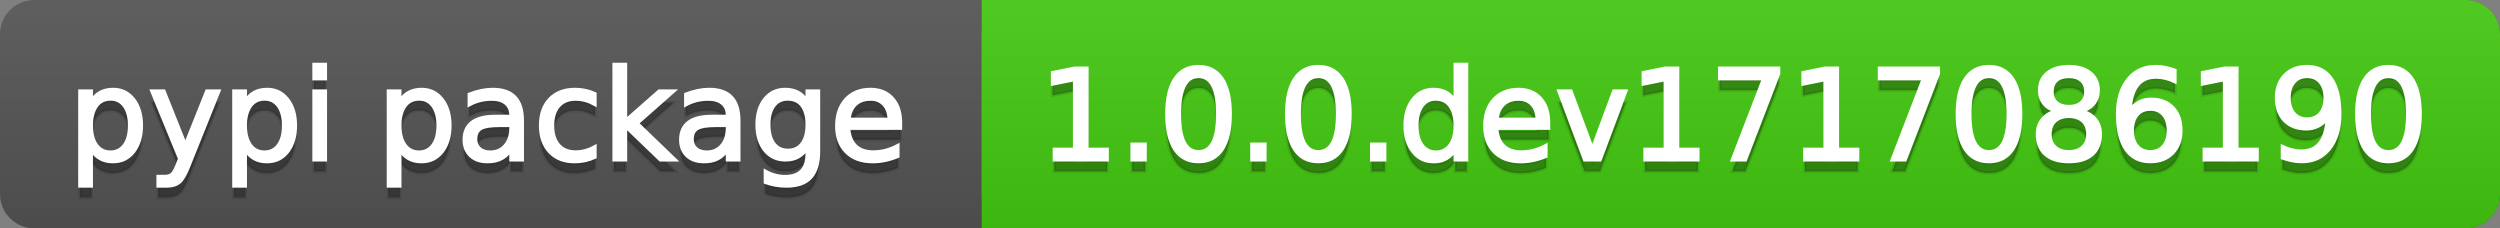
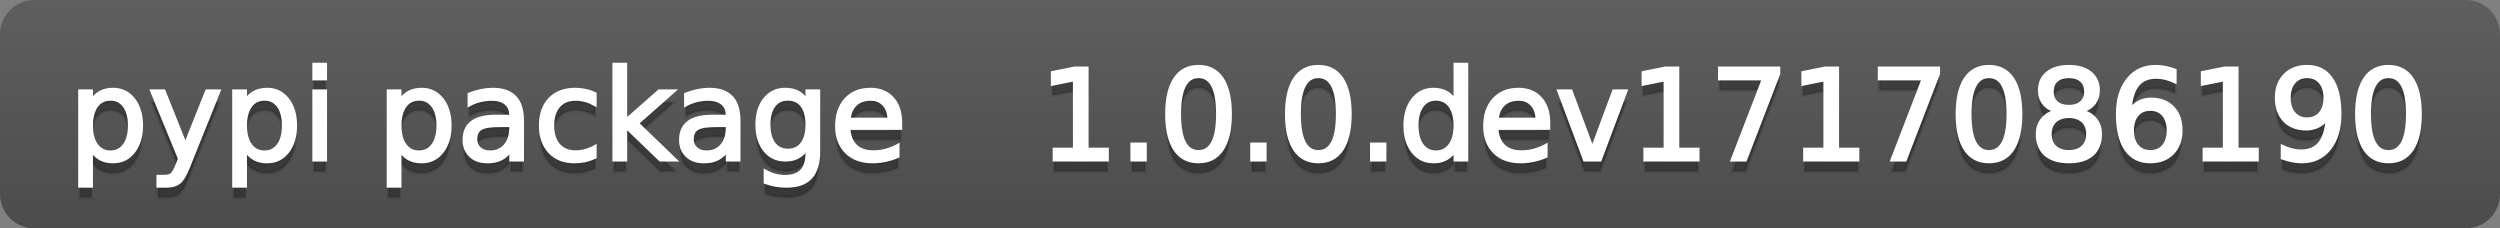
<svg xmlns="http://www.w3.org/2000/svg" width="219" height="20">
  <rect width="100%" height="100%" fill="#808080" stroke="none" />
  <defs>
    <linearGradient id="a" x1="0" y1="0" x2="0" y2="1" gradientUnits="userSpaceOnUse" gradientTransform="matrix(219 0 0 20 -0 0)">
      <stop offset="0" stop-color="#bbbbbb" stop-opacity="0.1" />
      <stop offset="1" stop-color="#000000" stop-opacity="0.1" />
    </linearGradient>
  </defs>
  <path fill="#555555" stroke="none" d="M 3 0 L 216 0 C 217.657 0 219 1.343 219 3 L 219 17 C 219 18.657 217.657 20 216 20 L 3 20 C 1.343 20 0 18.657 0 17 L 0 3 C -0 1.343 1.343 0 3 0 Z" />
-   <path fill="#44cc11" stroke="none" d="M 89 0 L 216 0 C 217.657 0 219 1.343 219 3 L 219 17 C 219 18.657 217.657 20 216 20 L 89 20 C 87.343 20 86 18.657 86 17 L 86 3 C 86 1.343 87.343 0 89 0 Z" />
-   <path fill="#44cc11" stroke="none" d="M 86 0 L 99 0 L 99 20 L 86 20 Z" />
  <path fill="url(#a)" stroke="none" d="M 3 0 L 216 0 C 217.657 0 219 1.343 219 3 L 219 17 C 219 18.657 217.657 20 216 20 L 3 20 C 1.343 20 0 18.657 0 17 L 0 3 C -0 1.343 1.343 0 3 0 Z" />
  <g>
    <g id="tBack">
      <path fill="#010101" fill-opacity="0.3" stroke="#010101" stroke-opacity="0.098" stroke-width="0.3" d="M 7.993 14.098 L 7.993 17.288 L 6.999 17.288 L 6.999 8.984 L 7.993 8.984 L 7.993 9.897 Q 8.304 9.36 8.78 9.1 Q 9.255 8.839 9.916 8.839 Q 11.011 8.839 11.696 9.709 Q 12.381 10.58 12.381 11.998 Q 12.381 13.416 11.696 14.286 Q 11.011 15.156 9.916 15.156 Q 9.255 15.156 8.78 14.895 Q 8.304 14.635 7.993 14.098 Z M 11.355 11.998 Q 11.355 10.907 10.906 10.287 Q 10.458 9.667 9.674 9.667 Q 8.89 9.667 8.441 10.287 Q 7.993 10.907 7.993 11.998 Q 7.993 13.088 8.441 13.708 Q 8.89 14.329 9.674 14.329 Q 10.458 14.329 10.906 13.708 Q 11.355 13.088 11.355 11.998 Z M 16.522 15.559 Q 16.103 16.633 15.706 16.96 Q 15.308 17.288 14.642 17.288 L 13.853 17.288 L 13.853 16.461 L 14.433 16.461 Q 14.841 16.461 15.066 16.268 Q 15.292 16.074 15.566 15.354 L 15.743 14.903 L 13.31 8.984 L 14.357 8.984 L 16.237 13.689 L 18.117 8.984 L 19.165 8.984 L 16.522 15.559 Z M 21.485 14.098 L 21.485 17.288 L 20.491 17.288 L 20.491 8.984 L 21.485 8.984 L 21.485 9.897 Q 21.796 9.36 22.272 9.1 Q 22.747 8.839 23.408 8.839 Q 24.503 8.839 25.188 9.709 Q 25.873 10.58 25.873 11.998 Q 25.873 13.416 25.188 14.286 Q 24.503 15.156 23.408 15.156 Q 22.747 15.156 22.272 14.895 Q 21.796 14.635 21.485 14.098 Z M 24.847 11.998 Q 24.847 10.907 24.399 10.287 Q 23.95 9.667 23.166 9.667 Q 22.382 9.667 21.933 10.287 Q 21.485 10.907 21.485 11.998 Q 21.485 13.088 21.933 13.708 Q 22.382 14.329 23.166 14.329 Q 23.95 14.329 24.399 13.708 Q 24.847 13.088 24.847 11.998 Z M 27.511 8.984 L 28.5 8.984 L 28.5 15 L 27.511 15 L 27.511 8.984 Z M 27.511 6.643 L 28.5 6.643 L 28.5 7.894 L 27.511 7.894 L 27.511 6.643 Z M 35.02 14.098 L 35.02 17.288 L 34.026 17.288 L 34.026 8.984 L 35.02 8.984 L 35.02 9.897 Q 35.332 9.36 35.807 9.1 Q 36.282 8.839 36.943 8.839 Q 38.039 8.839 38.723 9.709 Q 39.408 10.58 39.408 11.998 Q 39.408 13.416 38.723 14.286 Q 38.039 15.156 36.943 15.156 Q 36.282 15.156 35.807 14.895 Q 35.332 14.635 35.02 14.098 Z M 38.382 11.998 Q 38.382 10.907 37.934 10.287 Q 37.485 9.667 36.701 9.667 Q 35.917 9.667 35.469 10.287 Q 35.02 10.907 35.02 11.998 Q 35.02 13.088 35.469 13.708 Q 35.917 14.329 36.701 14.329 Q 37.485 14.329 37.934 13.708 Q 38.382 13.088 38.382 11.998 Z M 43.78 11.976 Q 42.583 11.976 42.121 12.25 Q 41.659 12.524 41.659 13.185 Q 41.659 13.711 42.005 14.02 Q 42.352 14.329 42.948 14.329 Q 43.77 14.329 44.266 13.746 Q 44.763 13.163 44.763 12.196 L 44.763 11.976 L 43.78 11.976 Z M 45.751 11.568 L 45.751 15 L 44.763 15 L 44.763 14.087 Q 44.425 14.635 43.92 14.895 Q 43.415 15.156 42.685 15.156 Q 41.761 15.156 41.216 14.637 Q 40.67 14.119 40.67 13.249 Q 40.67 12.234 41.35 11.718 Q 42.029 11.203 43.377 11.203 L 44.763 11.203 L 44.763 11.106 Q 44.763 10.424 44.315 10.051 Q 43.866 9.677 43.055 9.677 Q 42.54 9.677 42.051 9.801 Q 41.562 9.924 41.111 10.171 L 41.111 9.258 Q 41.653 9.049 42.164 8.944 Q 42.674 8.839 43.157 8.839 Q 44.462 8.839 45.107 9.516 Q 45.751 10.193 45.751 11.568 Z M 52.116 9.215 L 52.116 10.139 Q 51.697 9.908 51.276 9.793 Q 50.854 9.677 50.424 9.677 Q 49.463 9.677 48.931 10.287 Q 48.399 10.896 48.399 11.998 Q 48.399 13.099 48.931 13.708 Q 49.463 14.318 50.424 14.318 Q 50.854 14.318 51.276 14.202 Q 51.697 14.087 52.116 13.856 L 52.116 14.769 Q 51.703 14.962 51.26 15.059 Q 50.816 15.156 50.317 15.156 Q 48.958 15.156 48.158 14.302 Q 47.357 13.448 47.357 11.998 Q 47.357 10.526 48.166 9.683 Q 48.974 8.839 50.381 8.839 Q 50.838 8.839 51.273 8.933 Q 51.708 9.027 52.116 9.215 Z M 53.797 6.643 L 54.791 6.643 L 54.791 11.579 L 57.74 8.984 L 59.002 8.984 L 55.812 11.799 L 59.136 15 L 57.847 15 L 54.791 12.062 L 54.791 15 L 53.797 15 L 53.797 6.643 Z M 62.746 11.976 Q 61.548 11.976 61.086 12.25 Q 60.624 12.524 60.624 13.185 Q 60.624 13.711 60.97 14.02 Q 61.317 14.329 61.913 14.329 Q 62.735 14.329 63.232 13.746 Q 63.729 13.163 63.729 12.196 L 63.729 11.976 L 62.746 11.976 Z M 64.717 11.568 L 64.717 15 L 63.729 15 L 63.729 14.087 Q 63.39 14.635 62.885 14.895 Q 62.38 15.156 61.65 15.156 Q 60.726 15.156 60.181 14.637 Q 59.636 14.119 59.636 13.249 Q 59.636 12.234 60.315 11.718 Q 60.995 11.203 62.343 11.203 L 63.729 11.203 L 63.729 11.106 Q 63.729 10.424 63.28 10.051 Q 62.832 9.677 62.021 9.677 Q 61.505 9.677 61.016 9.801 Q 60.527 9.924 60.076 10.171 L 60.076 9.258 Q 60.619 9.049 61.129 8.944 Q 61.639 8.839 62.123 8.839 Q 63.428 8.839 64.072 9.516 Q 64.717 10.193 64.717 11.568 Z M 70.711 11.922 Q 70.711 10.848 70.268 10.257 Q 69.825 9.667 69.024 9.667 Q 68.229 9.667 67.786 10.257 Q 67.343 10.848 67.343 11.922 Q 67.343 12.991 67.786 13.582 Q 68.229 14.173 69.024 14.173 Q 69.825 14.173 70.268 13.582 Q 70.711 12.991 70.711 11.922 Z M 71.699 14.253 Q 71.699 15.79 71.017 16.539 Q 70.335 17.288 68.928 17.288 Q 68.407 17.288 67.945 17.21 Q 67.483 17.132 67.048 16.971 L 67.048 16.01 Q 67.483 16.246 67.907 16.359 Q 68.332 16.472 68.772 16.472 Q 69.744 16.472 70.228 15.964 Q 70.711 15.457 70.711 14.431 L 70.711 13.942 Q 70.405 14.474 69.927 14.737 Q 69.449 15 68.783 15 Q 67.676 15 67 14.157 Q 66.323 13.313 66.323 11.922 Q 66.323 10.526 67 9.683 Q 67.676 8.839 68.783 8.839 Q 69.449 8.839 69.927 9.103 Q 70.405 9.366 70.711 9.897 L 70.711 8.984 L 71.699 8.984 L 71.699 14.253 Z M 78.88 11.745 L 78.88 12.229 L 74.336 12.229 Q 74.401 13.249 74.951 13.783 Q 75.502 14.318 76.485 14.318 Q 77.054 14.318 77.589 14.178 Q 78.123 14.039 78.649 13.759 L 78.649 14.694 Q 78.118 14.919 77.559 15.038 Q 77 15.156 76.426 15.156 Q 74.986 15.156 74.146 14.318 Q 73.305 13.48 73.305 12.051 Q 73.305 10.574 74.103 9.707 Q 74.9 8.839 76.254 8.839 Q 77.468 8.839 78.174 9.621 Q 78.88 10.402 78.88 11.745 Z M 77.892 11.455 Q 77.881 10.644 77.438 10.161 Q 76.995 9.677 76.265 9.677 Q 75.438 9.677 74.941 10.145 Q 74.444 10.612 74.369 11.46 L 77.892 11.455 Z" />
    </g>
    <g id="tText">
      <path fill="#ffffff" stroke="#ffffff" stroke-width="0.3" d="M 7.993 13.098 L 7.993 16.288 L 6.999 16.288 L 6.999 7.984 L 7.993 7.984 L 7.993 8.897 Q 8.304 8.36 8.78 8.1 Q 9.255 7.839 9.916 7.839 Q 11.011 7.839 11.696 8.709 Q 12.381 9.58 12.381 10.998 Q 12.381 12.416 11.696 13.286 Q 11.011 14.156 9.916 14.156 Q 9.255 14.156 8.78 13.895 Q 8.304 13.635 7.993 13.098 Z M 11.355 10.998 Q 11.355 9.907 10.906 9.287 Q 10.458 8.667 9.674 8.667 Q 8.89 8.667 8.441 9.287 Q 7.993 9.907 7.993 10.998 Q 7.993 12.088 8.441 12.708 Q 8.89 13.329 9.674 13.329 Q 10.458 13.329 10.906 12.708 Q 11.355 12.088 11.355 10.998 Z M 16.522 14.559 Q 16.103 15.633 15.706 15.96 Q 15.308 16.288 14.642 16.288 L 13.853 16.288 L 13.853 15.461 L 14.433 15.461 Q 14.841 15.461 15.066 15.268 Q 15.292 15.074 15.566 14.354 L 15.743 13.903 L 13.31 7.984 L 14.357 7.984 L 16.237 12.689 L 18.117 7.984 L 19.165 7.984 L 16.522 14.559 Z M 21.485 13.098 L 21.485 16.288 L 20.491 16.288 L 20.491 7.984 L 21.485 7.984 L 21.485 8.897 Q 21.796 8.36 22.272 8.1 Q 22.747 7.839 23.408 7.839 Q 24.503 7.839 25.188 8.709 Q 25.873 9.58 25.873 10.998 Q 25.873 12.416 25.188 13.286 Q 24.503 14.156 23.408 14.156 Q 22.747 14.156 22.272 13.895 Q 21.796 13.635 21.485 13.098 Z M 24.847 10.998 Q 24.847 9.907 24.399 9.287 Q 23.95 8.667 23.166 8.667 Q 22.382 8.667 21.933 9.287 Q 21.485 9.907 21.485 10.998 Q 21.485 12.088 21.933 12.708 Q 22.382 13.329 23.166 13.329 Q 23.95 13.329 24.399 12.708 Q 24.847 12.088 24.847 10.998 Z M 27.511 7.984 L 28.5 7.984 L 28.5 14 L 27.511 14 L 27.511 7.984 Z M 27.511 5.643 L 28.5 5.643 L 28.5 6.894 L 27.511 6.894 L 27.511 5.643 Z M 35.02 13.098 L 35.02 16.288 L 34.026 16.288 L 34.026 7.984 L 35.02 7.984 L 35.02 8.897 Q 35.332 8.36 35.807 8.1 Q 36.282 7.839 36.943 7.839 Q 38.039 7.839 38.723 8.709 Q 39.408 9.58 39.408 10.998 Q 39.408 12.416 38.723 13.286 Q 38.039 14.156 36.943 14.156 Q 36.282 14.156 35.807 13.895 Q 35.332 13.635 35.02 13.098 Z M 38.382 10.998 Q 38.382 9.907 37.934 9.287 Q 37.485 8.667 36.701 8.667 Q 35.917 8.667 35.469 9.287 Q 35.02 9.907 35.02 10.998 Q 35.02 12.088 35.469 12.708 Q 35.917 13.329 36.701 13.329 Q 37.485 13.329 37.934 12.708 Q 38.382 12.088 38.382 10.998 Z M 43.78 10.976 Q 42.583 10.976 42.121 11.25 Q 41.659 11.524 41.659 12.185 Q 41.659 12.711 42.005 13.02 Q 42.352 13.329 42.948 13.329 Q 43.77 13.329 44.266 12.746 Q 44.763 12.163 44.763 11.196 L 44.763 10.976 L 43.78 10.976 Z M 45.751 10.568 L 45.751 14 L 44.763 14 L 44.763 13.087 Q 44.425 13.635 43.92 13.895 Q 43.415 14.156 42.685 14.156 Q 41.761 14.156 41.216 13.637 Q 40.67 13.119 40.67 12.249 Q 40.67 11.234 41.35 10.718 Q 42.029 10.203 43.377 10.203 L 44.763 10.203 L 44.763 10.106 Q 44.763 9.424 44.315 9.051 Q 43.866 8.677 43.055 8.677 Q 42.54 8.677 42.051 8.801 Q 41.562 8.924 41.111 9.171 L 41.111 8.258 Q 41.653 8.049 42.164 7.944 Q 42.674 7.839 43.157 7.839 Q 44.462 7.839 45.107 8.516 Q 45.751 9.193 45.751 10.568 Z M 52.116 8.215 L 52.116 9.139 Q 51.697 8.908 51.276 8.793 Q 50.854 8.677 50.424 8.677 Q 49.463 8.677 48.931 9.287 Q 48.399 9.896 48.399 10.998 Q 48.399 12.099 48.931 12.708 Q 49.463 13.318 50.424 13.318 Q 50.854 13.318 51.276 13.202 Q 51.697 13.087 52.116 12.856 L 52.116 13.769 Q 51.703 13.962 51.26 14.059 Q 50.816 14.156 50.317 14.156 Q 48.958 14.156 48.158 13.302 Q 47.357 12.448 47.357 10.998 Q 47.357 9.526 48.166 8.683 Q 48.974 7.839 50.381 7.839 Q 50.838 7.839 51.273 7.933 Q 51.708 8.027 52.116 8.215 Z M 53.797 5.643 L 54.791 5.643 L 54.791 10.579 L 57.74 7.984 L 59.002 7.984 L 55.812 10.799 L 59.136 14 L 57.847 14 L 54.791 11.062 L 54.791 14 L 53.797 14 L 53.797 5.643 Z M 62.746 10.976 Q 61.548 10.976 61.086 11.25 Q 60.624 11.524 60.624 12.185 Q 60.624 12.711 60.97 13.02 Q 61.317 13.329 61.913 13.329 Q 62.735 13.329 63.232 12.746 Q 63.729 12.163 63.729 11.196 L 63.729 10.976 L 62.746 10.976 Z M 64.717 10.568 L 64.717 14 L 63.729 14 L 63.729 13.087 Q 63.39 13.635 62.885 13.895 Q 62.38 14.156 61.65 14.156 Q 60.726 14.156 60.181 13.637 Q 59.636 13.119 59.636 12.249 Q 59.636 11.234 60.315 10.718 Q 60.995 10.203 62.343 10.203 L 63.729 10.203 L 63.729 10.106 Q 63.729 9.424 63.28 9.051 Q 62.832 8.677 62.021 8.677 Q 61.505 8.677 61.016 8.801 Q 60.527 8.924 60.076 9.171 L 60.076 8.258 Q 60.619 8.049 61.129 7.944 Q 61.639 7.839 62.123 7.839 Q 63.428 7.839 64.072 8.516 Q 64.717 9.193 64.717 10.568 Z M 70.711 10.922 Q 70.711 9.848 70.268 9.257 Q 69.825 8.667 69.024 8.667 Q 68.229 8.667 67.786 9.257 Q 67.343 9.848 67.343 10.922 Q 67.343 11.991 67.786 12.582 Q 68.229 13.173 69.024 13.173 Q 69.825 13.173 70.268 12.582 Q 70.711 11.991 70.711 10.922 Z M 71.699 13.253 Q 71.699 14.79 71.017 15.539 Q 70.335 16.288 68.928 16.288 Q 68.407 16.288 67.945 16.21 Q 67.483 16.132 67.048 15.971 L 67.048 15.01 Q 67.483 15.246 67.907 15.359 Q 68.332 15.472 68.772 15.472 Q 69.744 15.472 70.228 14.964 Q 70.711 14.457 70.711 13.431 L 70.711 12.942 Q 70.405 13.474 69.927 13.737 Q 69.449 14 68.783 14 Q 67.676 14 67 13.157 Q 66.323 12.313 66.323 10.922 Q 66.323 9.526 67 8.683 Q 67.676 7.839 68.783 7.839 Q 69.449 7.839 69.927 8.103 Q 70.405 8.366 70.711 8.897 L 70.711 7.984 L 71.699 7.984 L 71.699 13.253 Z M 78.88 10.745 L 78.88 11.229 L 74.336 11.229 Q 74.401 12.249 74.951 12.783 Q 75.502 13.318 76.485 13.318 Q 77.054 13.318 77.589 13.178 Q 78.123 13.039 78.649 12.759 L 78.649 13.694 Q 78.118 13.919 77.559 14.038 Q 77 14.156 76.426 14.156 Q 74.986 14.156 74.146 13.318 Q 73.305 12.48 73.305 11.051 Q 73.305 9.574 74.103 8.707 Q 74.9 7.839 76.254 7.839 Q 77.468 7.839 78.174 8.621 Q 78.88 9.402 78.88 10.745 Z M 77.892 10.455 Q 77.881 9.644 77.438 9.161 Q 76.995 8.677 76.265 8.677 Q 75.438 8.677 74.941 9.145 Q 74.444 9.612 74.369 10.46 L 77.892 10.455 Z" />
    </g>
  </g>
  <g>
    <g id="vBack">
-       <path fill="#010101" fill-opacity="0.3" stroke="#010101" stroke-opacity="0.098" stroke-width="0.3" d="M 92.364 14.087 L 94.137 14.087 L 94.137 7.969 L 92.208 8.356 L 92.208 7.368 L 94.126 6.981 L 95.211 6.981 L 95.211 14.087 L 96.983 14.087 L 96.983 15 L 92.364 15 L 92.364 14.087 Z M 99.175 13.636 L 100.308 13.636 L 100.308 15 L 99.175 15 L 99.175 13.636 Z M 104.992 7.695 Q 104.154 7.695 103.732 8.52 Q 103.311 9.344 103.311 10.999 Q 103.311 12.647 103.732 13.472 Q 104.154 14.296 104.992 14.296 Q 105.835 14.296 106.257 13.472 Q 106.678 12.647 106.678 10.999 Q 106.678 9.344 106.257 8.52 Q 105.835 7.695 104.992 7.695 Z M 104.992 6.836 Q 106.34 6.836 107.052 7.902 Q 107.763 8.968 107.763 10.999 Q 107.763 13.023 107.052 14.09 Q 106.34 15.156 104.992 15.156 Q 103.644 15.156 102.932 14.09 Q 102.22 13.023 102.22 10.999 Q 102.22 8.968 102.932 7.902 Q 103.644 6.836 104.992 6.836 Z M 109.67 13.636 L 110.803 13.636 L 110.803 15 L 109.67 15 L 109.67 13.636 Z M 115.487 7.695 Q 114.649 7.695 114.227 8.52 Q 113.806 9.344 113.806 10.999 Q 113.806 12.647 114.227 13.472 Q 114.649 14.296 115.487 14.296 Q 116.33 14.296 116.752 13.472 Q 117.173 12.647 117.173 10.999 Q 117.173 9.344 116.752 8.52 Q 116.33 7.695 115.487 7.695 Z M 115.487 6.836 Q 116.835 6.836 117.547 7.902 Q 118.258 8.968 118.258 10.999 Q 118.258 13.023 117.547 14.09 Q 116.835 15.156 115.487 15.156 Q 114.139 15.156 113.427 14.09 Q 112.715 13.023 112.715 10.999 Q 112.715 8.968 113.427 7.902 Q 114.139 6.836 115.487 6.836 Z M 120.165 13.636 L 121.298 13.636 L 121.298 15 L 120.165 15 L 120.165 13.636 Z M 127.48 9.897 L 127.48 6.643 L 128.469 6.643 L 128.469 15 L 127.48 15 L 127.48 14.098 Q 127.169 14.635 126.694 14.895 Q 126.218 15.156 125.552 15.156 Q 124.462 15.156 123.777 14.286 Q 123.092 13.416 123.092 11.998 Q 123.092 10.58 123.777 9.709 Q 124.462 8.839 125.552 8.839 Q 126.218 8.839 126.694 9.1 Q 127.169 9.36 127.48 9.897 Z M 124.113 11.998 Q 124.113 13.088 124.561 13.708 Q 125.01 14.329 125.794 14.329 Q 126.578 14.329 127.029 13.708 Q 127.48 13.088 127.48 11.998 Q 127.48 10.907 127.029 10.287 Q 126.578 9.667 125.794 9.667 Q 125.01 9.667 124.561 10.287 Q 124.113 10.907 124.113 11.998 Z M 135.65 11.745 L 135.65 12.229 L 131.106 12.229 Q 131.17 13.249 131.721 13.783 Q 132.271 14.318 133.254 14.318 Q 133.824 14.318 134.358 14.178 Q 134.893 14.039 135.419 13.759 L 135.419 14.694 Q 134.887 14.919 134.329 15.038 Q 133.77 15.156 133.195 15.156 Q 131.756 15.156 130.915 14.318 Q 130.075 13.48 130.075 12.051 Q 130.075 10.574 130.872 9.707 Q 131.67 8.839 133.023 8.839 Q 134.237 8.839 134.944 9.621 Q 135.65 10.402 135.65 11.745 Z M 134.662 11.455 Q 134.651 10.644 134.208 10.161 Q 133.765 9.677 133.034 9.677 Q 132.207 9.677 131.71 10.145 Q 131.213 10.612 131.138 11.46 L 134.662 11.455 Z M 136.563 8.984 L 137.61 8.984 L 139.49 14.033 L 141.37 8.984 L 142.417 8.984 L 140.162 15 L 138.819 15 L 136.563 8.984 Z M 144.109 14.087 L 145.882 14.087 L 145.882 7.969 L 143.954 8.356 L 143.954 7.368 L 145.871 6.981 L 146.956 6.981 L 146.956 14.087 L 148.729 14.087 L 148.729 15 L 144.109 15 L 144.109 14.087 Z M 150.646 6.981 L 155.802 6.981 L 155.802 7.443 L 152.891 15 L 151.758 15 L 154.497 7.894 L 150.646 7.894 L 150.646 6.981 Z M 158.106 14.087 L 159.879 14.087 L 159.879 7.969 L 157.951 8.356 L 157.951 7.368 L 159.868 6.981 L 160.953 6.981 L 160.953 14.087 L 162.726 14.087 L 162.726 15 L 158.106 15 L 158.106 14.087 Z M 164.643 6.981 L 169.799 6.981 L 169.799 7.443 L 166.888 15 L 165.755 15 L 168.494 7.894 L 164.643 7.894 L 164.643 6.981 Z M 174.236 7.695 Q 173.398 7.695 172.976 8.52 Q 172.555 9.344 172.555 10.999 Q 172.555 12.647 172.976 13.472 Q 173.398 14.296 174.236 14.296 Q 175.079 14.296 175.501 13.472 Q 175.922 12.647 175.922 10.999 Q 175.922 9.344 175.501 8.52 Q 175.079 7.695 174.236 7.695 Z M 174.236 6.836 Q 175.584 6.836 176.296 7.902 Q 177.007 8.968 177.007 10.999 Q 177.007 13.023 176.296 14.09 Q 175.584 15.156 174.236 15.156 Q 172.888 15.156 172.176 14.09 Q 171.464 13.023 171.464 10.999 Q 171.464 8.968 172.176 7.902 Q 172.888 6.836 174.236 6.836 Z M 181.234 11.192 Q 180.461 11.192 180.018 11.605 Q 179.575 12.019 179.575 12.744 Q 179.575 13.469 180.018 13.883 Q 180.461 14.296 181.234 14.296 Q 182.008 14.296 182.454 13.88 Q 182.899 13.464 182.899 12.744 Q 182.899 12.019 182.456 11.605 Q 182.013 11.192 181.234 11.192 Z M 180.149 10.73 Q 179.451 10.558 179.062 10.08 Q 178.672 9.602 178.672 8.915 Q 178.672 7.953 179.357 7.395 Q 180.042 6.836 181.234 6.836 Q 182.432 6.836 183.114 7.395 Q 183.796 7.953 183.796 8.915 Q 183.796 9.602 183.407 10.08 Q 183.018 10.558 182.325 10.73 Q 183.109 10.913 183.547 11.444 Q 183.984 11.976 183.984 12.744 Q 183.984 13.91 183.273 14.533 Q 182.561 15.156 181.234 15.156 Q 179.908 15.156 179.196 14.533 Q 178.484 13.91 178.484 12.744 Q 178.484 11.976 178.925 11.444 Q 179.365 10.913 180.149 10.73 Z M 179.752 9.017 Q 179.752 9.64 180.141 9.989 Q 180.531 10.338 181.234 10.338 Q 181.933 10.338 182.327 9.989 Q 182.722 9.64 182.722 9.017 Q 182.722 8.394 182.327 8.044 Q 181.933 7.695 181.234 7.695 Q 180.531 7.695 180.141 8.044 Q 179.752 8.394 179.752 9.017 Z M 188.367 10.558 Q 187.637 10.558 187.21 11.058 Q 186.783 11.557 186.783 12.427 Q 186.783 13.292 187.21 13.794 Q 187.637 14.296 188.367 14.296 Q 189.098 14.296 189.525 13.794 Q 189.952 13.292 189.952 12.427 Q 189.952 11.557 189.525 11.058 Q 189.098 10.558 188.367 10.558 Z M 190.521 7.158 L 190.521 8.146 Q 190.113 7.953 189.697 7.851 Q 189.28 7.749 188.872 7.749 Q 187.798 7.749 187.231 8.474 Q 186.665 9.199 186.584 10.666 Q 186.901 10.198 187.379 9.948 Q 187.857 9.699 188.432 9.699 Q 189.64 9.699 190.341 10.432 Q 191.042 11.165 191.042 12.427 Q 191.042 13.663 190.312 14.409 Q 189.581 15.156 188.367 15.156 Q 186.976 15.156 186.24 14.09 Q 185.504 13.023 185.504 10.999 Q 185.504 9.097 186.407 7.967 Q 187.309 6.836 188.829 6.836 Q 189.237 6.836 189.654 6.917 Q 190.07 6.997 190.521 7.158 Z M 193.099 14.087 L 194.872 14.087 L 194.872 7.969 L 192.943 8.356 L 192.943 7.368 L 194.861 6.981 L 195.946 6.981 L 195.946 14.087 L 197.718 14.087 L 197.718 15 L 193.099 15 L 193.099 14.087 Z M 199.942 14.833 L 199.942 13.845 Q 200.35 14.039 200.769 14.141 Q 201.188 14.243 201.591 14.243 Q 202.665 14.243 203.232 13.52 Q 203.798 12.798 203.879 11.326 Q 203.567 11.788 203.089 12.035 Q 202.611 12.282 202.031 12.282 Q 200.828 12.282 200.127 11.554 Q 199.426 10.827 199.426 9.564 Q 199.426 8.329 200.157 7.583 Q 200.887 6.836 202.101 6.836 Q 203.492 6.836 204.225 7.902 Q 204.958 8.968 204.958 10.999 Q 204.958 12.895 204.059 14.025 Q 203.159 15.156 201.639 15.156 Q 201.231 15.156 200.812 15.075 Q 200.393 14.995 199.942 14.833 Z M 202.101 11.434 Q 202.832 11.434 203.259 10.934 Q 203.686 10.435 203.686 9.564 Q 203.686 8.7 203.259 8.198 Q 202.832 7.695 202.101 7.695 Q 201.371 7.695 200.944 8.198 Q 200.517 8.7 200.517 9.564 Q 200.517 10.435 200.944 10.934 Q 201.371 11.434 202.101 11.434 Z M 209.229 7.695 Q 208.391 7.695 207.969 8.52 Q 207.547 9.344 207.547 10.999 Q 207.547 12.647 207.969 13.472 Q 208.391 14.296 209.229 14.296 Q 210.072 14.296 210.493 13.472 Q 210.915 12.647 210.915 10.999 Q 210.915 9.344 210.493 8.52 Q 210.072 7.695 209.229 7.695 Z M 209.229 6.836 Q 210.577 6.836 211.288 7.902 Q 212 8.968 212 10.999 Q 212 13.023 211.288 14.09 Q 210.577 15.156 209.229 15.156 Q 207.88 15.156 207.169 14.09 Q 206.457 13.023 206.457 10.999 Q 206.457 8.968 207.169 7.902 Q 207.88 6.836 209.229 6.836 Z" />
+       <path fill="#010101" fill-opacity="0.3" stroke="#010101" stroke-opacity="0.098" stroke-width="0.3" d="M 92.364 14.087 L 94.137 14.087 L 94.137 7.969 L 92.208 8.356 L 92.208 7.368 L 94.126 6.981 L 95.211 6.981 L 95.211 14.087 L 96.983 14.087 L 96.983 15 L 92.364 15 L 92.364 14.087 Z M 99.175 13.636 L 100.308 13.636 L 100.308 15 L 99.175 15 L 99.175 13.636 Z M 104.992 7.695 Q 104.154 7.695 103.732 8.52 Q 103.311 9.344 103.311 10.999 Q 103.311 12.647 103.732 13.472 Q 104.154 14.296 104.992 14.296 Q 105.835 14.296 106.257 13.472 Q 106.678 12.647 106.678 10.999 Q 106.678 9.344 106.257 8.52 Q 105.835 7.695 104.992 7.695 Z M 104.992 6.836 Q 106.34 6.836 107.052 7.902 Q 107.763 8.968 107.763 10.999 Q 107.763 13.023 107.052 14.09 Q 106.34 15.156 104.992 15.156 Q 103.644 15.156 102.932 14.09 Q 102.22 13.023 102.22 10.999 Q 102.22 8.968 102.932 7.902 Q 103.644 6.836 104.992 6.836 Z M 109.67 13.636 L 110.803 13.636 L 110.803 15 L 109.67 15 L 109.67 13.636 Z M 115.487 7.695 Q 114.649 7.695 114.227 8.52 Q 113.806 9.344 113.806 10.999 Q 113.806 12.647 114.227 13.472 Q 114.649 14.296 115.487 14.296 Q 116.33 14.296 116.752 13.472 Q 117.173 12.647 117.173 10.999 Q 117.173 9.344 116.752 8.52 Q 116.33 7.695 115.487 7.695 Z M 115.487 6.836 Q 116.835 6.836 117.547 7.902 Q 118.258 8.968 118.258 10.999 Q 118.258 13.023 117.547 14.09 Q 116.835 15.156 115.487 15.156 Q 114.139 15.156 113.427 14.09 Q 112.715 13.023 112.715 10.999 Q 112.715 8.968 113.427 7.902 Q 114.139 6.836 115.487 6.836 Z M 120.165 13.636 L 121.298 13.636 L 121.298 15 L 120.165 15 L 120.165 13.636 Z M 127.48 9.897 L 127.48 6.643 L 128.469 6.643 L 128.469 15 L 127.48 15 L 127.48 14.098 Q 127.169 14.635 126.694 14.895 Q 126.218 15.156 125.552 15.156 Q 124.462 15.156 123.777 14.286 Q 123.092 13.416 123.092 11.998 Q 123.092 10.58 123.777 9.709 Q 124.462 8.839 125.552 8.839 Q 126.218 8.839 126.694 9.1 Q 127.169 9.36 127.48 9.897 Z M 124.113 11.998 Q 124.113 13.088 124.561 13.708 Q 125.01 14.329 125.794 14.329 Q 126.578 14.329 127.029 13.708 Q 127.48 13.088 127.48 11.998 Q 127.48 10.907 127.029 10.287 Q 126.578 9.667 125.794 9.667 Q 125.01 9.667 124.561 10.287 Q 124.113 10.907 124.113 11.998 Z M 135.65 11.745 L 135.65 12.229 L 131.106 12.229 Q 131.17 13.249 131.721 13.783 Q 132.271 14.318 133.254 14.318 Q 133.824 14.318 134.358 14.178 Q 134.893 14.039 135.419 13.759 L 135.419 14.694 Q 134.887 14.919 134.329 15.038 Q 133.77 15.156 133.195 15.156 Q 131.756 15.156 130.915 14.318 Q 130.075 13.48 130.075 12.051 Q 130.075 10.574 130.872 9.707 Q 131.67 8.839 133.023 8.839 Q 134.237 8.839 134.944 9.621 Q 135.65 10.402 135.65 11.745 Z M 134.662 11.455 Q 134.651 10.644 134.208 10.161 Q 133.765 9.677 133.034 9.677 Q 132.207 9.677 131.71 10.145 Q 131.213 10.612 131.138 11.46 Z M 136.563 8.984 L 137.61 8.984 L 139.49 14.033 L 141.37 8.984 L 142.417 8.984 L 140.162 15 L 138.819 15 L 136.563 8.984 Z M 144.109 14.087 L 145.882 14.087 L 145.882 7.969 L 143.954 8.356 L 143.954 7.368 L 145.871 6.981 L 146.956 6.981 L 146.956 14.087 L 148.729 14.087 L 148.729 15 L 144.109 15 L 144.109 14.087 Z M 150.646 6.981 L 155.802 6.981 L 155.802 7.443 L 152.891 15 L 151.758 15 L 154.497 7.894 L 150.646 7.894 L 150.646 6.981 Z M 158.106 14.087 L 159.879 14.087 L 159.879 7.969 L 157.951 8.356 L 157.951 7.368 L 159.868 6.981 L 160.953 6.981 L 160.953 14.087 L 162.726 14.087 L 162.726 15 L 158.106 15 L 158.106 14.087 Z M 164.643 6.981 L 169.799 6.981 L 169.799 7.443 L 166.888 15 L 165.755 15 L 168.494 7.894 L 164.643 7.894 L 164.643 6.981 Z M 174.236 7.695 Q 173.398 7.695 172.976 8.52 Q 172.555 9.344 172.555 10.999 Q 172.555 12.647 172.976 13.472 Q 173.398 14.296 174.236 14.296 Q 175.079 14.296 175.501 13.472 Q 175.922 12.647 175.922 10.999 Q 175.922 9.344 175.501 8.52 Q 175.079 7.695 174.236 7.695 Z M 174.236 6.836 Q 175.584 6.836 176.296 7.902 Q 177.007 8.968 177.007 10.999 Q 177.007 13.023 176.296 14.09 Q 175.584 15.156 174.236 15.156 Q 172.888 15.156 172.176 14.09 Q 171.464 13.023 171.464 10.999 Q 171.464 8.968 172.176 7.902 Q 172.888 6.836 174.236 6.836 Z M 181.234 11.192 Q 180.461 11.192 180.018 11.605 Q 179.575 12.019 179.575 12.744 Q 179.575 13.469 180.018 13.883 Q 180.461 14.296 181.234 14.296 Q 182.008 14.296 182.454 13.88 Q 182.899 13.464 182.899 12.744 Q 182.899 12.019 182.456 11.605 Q 182.013 11.192 181.234 11.192 Z M 180.149 10.73 Q 179.451 10.558 179.062 10.08 Q 178.672 9.602 178.672 8.915 Q 178.672 7.953 179.357 7.395 Q 180.042 6.836 181.234 6.836 Q 182.432 6.836 183.114 7.395 Q 183.796 7.953 183.796 8.915 Q 183.796 9.602 183.407 10.08 Q 183.018 10.558 182.325 10.73 Q 183.109 10.913 183.547 11.444 Q 183.984 11.976 183.984 12.744 Q 183.984 13.91 183.273 14.533 Q 182.561 15.156 181.234 15.156 Q 179.908 15.156 179.196 14.533 Q 178.484 13.91 178.484 12.744 Q 178.484 11.976 178.925 11.444 Q 179.365 10.913 180.149 10.73 Z M 179.752 9.017 Q 179.752 9.64 180.141 9.989 Q 180.531 10.338 181.234 10.338 Q 181.933 10.338 182.327 9.989 Q 182.722 9.64 182.722 9.017 Q 182.722 8.394 182.327 8.044 Q 181.933 7.695 181.234 7.695 Q 180.531 7.695 180.141 8.044 Q 179.752 8.394 179.752 9.017 Z M 188.367 10.558 Q 187.637 10.558 187.21 11.058 Q 186.783 11.557 186.783 12.427 Q 186.783 13.292 187.21 13.794 Q 187.637 14.296 188.367 14.296 Q 189.098 14.296 189.525 13.794 Q 189.952 13.292 189.952 12.427 Q 189.952 11.557 189.525 11.058 Q 189.098 10.558 188.367 10.558 Z M 190.521 7.158 L 190.521 8.146 Q 190.113 7.953 189.697 7.851 Q 189.28 7.749 188.872 7.749 Q 187.798 7.749 187.231 8.474 Q 186.665 9.199 186.584 10.666 Q 186.901 10.198 187.379 9.948 Q 187.857 9.699 188.432 9.699 Q 189.64 9.699 190.341 10.432 Q 191.042 11.165 191.042 12.427 Q 191.042 13.663 190.312 14.409 Q 189.581 15.156 188.367 15.156 Q 186.976 15.156 186.24 14.09 Q 185.504 13.023 185.504 10.999 Q 185.504 9.097 186.407 7.967 Q 187.309 6.836 188.829 6.836 Q 189.237 6.836 189.654 6.917 Q 190.07 6.997 190.521 7.158 Z M 193.099 14.087 L 194.872 14.087 L 194.872 7.969 L 192.943 8.356 L 192.943 7.368 L 194.861 6.981 L 195.946 6.981 L 195.946 14.087 L 197.718 14.087 L 197.718 15 L 193.099 15 L 193.099 14.087 Z M 199.942 14.833 L 199.942 13.845 Q 200.35 14.039 200.769 14.141 Q 201.188 14.243 201.591 14.243 Q 202.665 14.243 203.232 13.52 Q 203.798 12.798 203.879 11.326 Q 203.567 11.788 203.089 12.035 Q 202.611 12.282 202.031 12.282 Q 200.828 12.282 200.127 11.554 Q 199.426 10.827 199.426 9.564 Q 199.426 8.329 200.157 7.583 Q 200.887 6.836 202.101 6.836 Q 203.492 6.836 204.225 7.902 Q 204.958 8.968 204.958 10.999 Q 204.958 12.895 204.059 14.025 Q 203.159 15.156 201.639 15.156 Q 201.231 15.156 200.812 15.075 Q 200.393 14.995 199.942 14.833 Z M 202.101 11.434 Q 202.832 11.434 203.259 10.934 Q 203.686 10.435 203.686 9.564 Q 203.686 8.7 203.259 8.198 Q 202.832 7.695 202.101 7.695 Q 201.371 7.695 200.944 8.198 Q 200.517 8.7 200.517 9.564 Q 200.517 10.435 200.944 10.934 Q 201.371 11.434 202.101 11.434 Z M 209.229 7.695 Q 208.391 7.695 207.969 8.52 Q 207.547 9.344 207.547 10.999 Q 207.547 12.647 207.969 13.472 Q 208.391 14.296 209.229 14.296 Q 210.072 14.296 210.493 13.472 Q 210.915 12.647 210.915 10.999 Q 210.915 9.344 210.493 8.52 Q 210.072 7.695 209.229 7.695 Z M 209.229 6.836 Q 210.577 6.836 211.288 7.902 Q 212 8.968 212 10.999 Q 212 13.023 211.288 14.09 Q 210.577 15.156 209.229 15.156 Q 207.88 15.156 207.169 14.09 Q 206.457 13.023 206.457 10.999 Q 206.457 8.968 207.169 7.902 Q 207.88 6.836 209.229 6.836 Z" />
    </g>
    <g id="vText">
      <path fill="#ffffff" stroke="#ffffff" stroke-width="0.3" d="M 92.364 13.087 L 94.137 13.087 L 94.137 6.969 L 92.208 7.356 L 92.208 6.368 L 94.126 5.981 L 95.211 5.981 L 95.211 13.087 L 96.983 13.087 L 96.983 14 L 92.364 14 L 92.364 13.087 Z M 99.175 12.636 L 100.308 12.636 L 100.308 14 L 99.175 14 L 99.175 12.636 Z M 104.992 6.695 Q 104.154 6.695 103.732 7.52 Q 103.311 8.344 103.311 9.999 Q 103.311 11.647 103.732 12.472 Q 104.154 13.296 104.992 13.296 Q 105.835 13.296 106.257 12.472 Q 106.678 11.647 106.678 9.999 Q 106.678 8.344 106.257 7.52 Q 105.835 6.695 104.992 6.695 Z M 104.992 5.836 Q 106.34 5.836 107.052 6.902 Q 107.763 7.968 107.763 9.999 Q 107.763 12.023 107.052 13.09 Q 106.34 14.156 104.992 14.156 Q 103.644 14.156 102.932 13.09 Q 102.22 12.023 102.22 9.999 Q 102.22 7.968 102.932 6.902 Q 103.644 5.836 104.992 5.836 Z M 109.67 12.636 L 110.803 12.636 L 110.803 14 L 109.67 14 L 109.67 12.636 Z M 115.487 6.695 Q 114.649 6.695 114.227 7.52 Q 113.806 8.344 113.806 9.999 Q 113.806 11.647 114.227 12.472 Q 114.649 13.296 115.487 13.296 Q 116.33 13.296 116.752 12.472 Q 117.173 11.647 117.173 9.999 Q 117.173 8.344 116.752 7.52 Q 116.33 6.695 115.487 6.695 Z M 115.487 5.836 Q 116.835 5.836 117.547 6.902 Q 118.258 7.968 118.258 9.999 Q 118.258 12.023 117.547 13.09 Q 116.835 14.156 115.487 14.156 Q 114.139 14.156 113.427 13.09 Q 112.715 12.023 112.715 9.999 Q 112.715 7.968 113.427 6.902 Q 114.139 5.836 115.487 5.836 Z M 120.165 12.636 L 121.298 12.636 L 121.298 14 L 120.165 14 L 120.165 12.636 Z M 127.48 8.897 L 127.48 5.643 L 128.469 5.643 L 128.469 14 L 127.48 14 L 127.48 13.098 Q 127.169 13.635 126.694 13.895 Q 126.218 14.156 125.552 14.156 Q 124.462 14.156 123.777 13.286 Q 123.092 12.416 123.092 10.998 Q 123.092 9.58 123.777 8.709 Q 124.462 7.839 125.552 7.839 Q 126.218 7.839 126.694 8.1 Q 127.169 8.36 127.48 8.897 Z M 124.113 10.998 Q 124.113 12.088 124.561 12.708 Q 125.01 13.329 125.794 13.329 Q 126.578 13.329 127.029 12.708 Q 127.48 12.088 127.48 10.998 Q 127.48 9.907 127.029 9.287 Q 126.578 8.667 125.794 8.667 Q 125.01 8.667 124.561 9.287 Q 124.113 9.907 124.113 10.998 Z M 135.65 10.745 L 135.65 11.229 L 131.106 11.229 Q 131.17 12.249 131.721 12.783 Q 132.271 13.318 133.254 13.318 Q 133.824 13.318 134.358 13.178 Q 134.893 13.039 135.419 12.759 L 135.419 13.694 Q 134.887 13.919 134.329 14.038 Q 133.77 14.156 133.195 14.156 Q 131.756 14.156 130.915 13.318 Q 130.075 12.48 130.075 11.051 Q 130.075 9.574 130.872 8.707 Q 131.67 7.839 133.023 7.839 Q 134.237 7.839 134.944 8.621 Q 135.65 9.402 135.65 10.745 Z M 134.662 10.455 Q 134.651 9.644 134.208 9.161 Q 133.765 8.677 133.034 8.677 Q 132.207 8.677 131.71 9.145 Q 131.213 9.612 131.138 10.46 L 134.662 10.455 Z M 136.563 7.984 L 137.61 7.984 L 139.49 13.033 L 141.37 7.984 L 142.417 7.984 L 140.162 14 L 138.819 14 L 136.563 7.984 Z M 144.109 13.087 L 145.882 13.087 L 145.882 6.969 L 143.954 7.356 L 143.954 6.368 L 145.871 5.981 L 146.956 5.981 L 146.956 13.087 L 148.729 13.087 L 148.729 14 L 144.109 14 L 144.109 13.087 Z M 150.646 5.981 L 155.802 5.981 L 155.802 6.443 L 152.891 14 L 151.758 14 L 154.497 6.894 L 150.646 6.894 L 150.646 5.981 Z M 158.106 13.087 L 159.879 13.087 L 159.879 6.969 L 157.951 7.356 L 157.951 6.368 L 159.868 5.981 L 160.953 5.981 L 160.953 13.087 L 162.726 13.087 L 162.726 14 L 158.106 14 L 158.106 13.087 Z M 164.643 5.981 L 169.799 5.981 L 169.799 6.443 L 166.888 14 L 165.755 14 L 168.494 6.894 L 164.643 6.894 L 164.643 5.981 Z M 174.236 6.695 Q 173.398 6.695 172.976 7.52 Q 172.555 8.344 172.555 9.999 Q 172.555 11.647 172.976 12.472 Q 173.398 13.296 174.236 13.296 Q 175.079 13.296 175.501 12.472 Q 175.922 11.647 175.922 9.999 Q 175.922 8.344 175.501 7.52 Q 175.079 6.695 174.236 6.695 Z M 174.236 5.836 Q 175.584 5.836 176.296 6.902 Q 177.007 7.968 177.007 9.999 Q 177.007 12.023 176.296 13.09 Q 175.584 14.156 174.236 14.156 Q 172.888 14.156 172.176 13.09 Q 171.464 12.023 171.464 9.999 Q 171.464 7.968 172.176 6.902 Q 172.888 5.836 174.236 5.836 Z M 181.234 10.192 Q 180.461 10.192 180.018 10.605 Q 179.575 11.019 179.575 11.744 Q 179.575 12.469 180.018 12.883 Q 180.461 13.296 181.234 13.296 Q 182.008 13.296 182.454 12.88 Q 182.899 12.464 182.899 11.744 Q 182.899 11.019 182.456 10.605 Q 182.013 10.192 181.234 10.192 Z M 180.149 9.73 Q 179.451 9.558 179.062 9.08 Q 178.672 8.602 178.672 7.915 Q 178.672 6.953 179.357 6.395 Q 180.042 5.836 181.234 5.836 Q 182.432 5.836 183.114 6.395 Q 183.796 6.953 183.796 7.915 Q 183.796 8.602 183.407 9.08 Q 183.018 9.558 182.325 9.73 Q 183.109 9.913 183.547 10.444 Q 183.984 10.976 183.984 11.744 Q 183.984 12.91 183.273 13.533 Q 182.561 14.156 181.234 14.156 Q 179.908 14.156 179.196 13.533 Q 178.484 12.91 178.484 11.744 Q 178.484 10.976 178.925 10.444 Q 179.365 9.913 180.149 9.73 Z M 179.752 8.017 Q 179.752 8.64 180.141 8.989 Q 180.531 9.338 181.234 9.338 Q 181.933 9.338 182.327 8.989 Q 182.722 8.64 182.722 8.017 Q 182.722 7.394 182.327 7.044 Q 181.933 6.695 181.234 6.695 Q 180.531 6.695 180.141 7.044 Q 179.752 7.394 179.752 8.017 Z M 188.367 9.558 Q 187.637 9.558 187.21 10.058 Q 186.783 10.557 186.783 11.427 Q 186.783 12.292 187.21 12.794 Q 187.637 13.296 188.367 13.296 Q 189.098 13.296 189.525 12.794 Q 189.952 12.292 189.952 11.427 Q 189.952 10.557 189.525 10.058 Q 189.098 9.558 188.367 9.558 Z M 190.521 6.158 L 190.521 7.146 Q 190.113 6.953 189.697 6.851 Q 189.28 6.749 188.872 6.749 Q 187.798 6.749 187.231 7.474 Q 186.665 8.199 186.584 9.666 Q 186.901 9.198 187.379 8.948 Q 187.857 8.699 188.432 8.699 Q 189.64 8.699 190.341 9.432 Q 191.042 10.165 191.042 11.427 Q 191.042 12.663 190.312 13.409 Q 189.581 14.156 188.367 14.156 Q 186.976 14.156 186.24 13.09 Q 185.504 12.023 185.504 9.999 Q 185.504 8.097 186.407 6.967 Q 187.309 5.836 188.829 5.836 Q 189.237 5.836 189.654 5.917 Q 190.07 5.997 190.521 6.158 Z M 193.099 13.087 L 194.872 13.087 L 194.872 6.969 L 192.943 7.356 L 192.943 6.368 L 194.861 5.981 L 195.946 5.981 L 195.946 13.087 L 197.718 13.087 L 197.718 14 L 193.099 14 L 193.099 13.087 Z M 199.942 13.833 L 199.942 12.845 Q 200.35 13.039 200.769 13.141 Q 201.188 13.243 201.591 13.243 Q 202.665 13.243 203.232 12.52 Q 203.798 11.798 203.879 10.326 Q 203.567 10.788 203.089 11.035 Q 202.611 11.282 202.031 11.282 Q 200.828 11.282 200.127 10.554 Q 199.426 9.827 199.426 8.564 Q 199.426 7.329 200.157 6.583 Q 200.887 5.836 202.101 5.836 Q 203.492 5.836 204.225 6.902 Q 204.958 7.968 204.958 9.999 Q 204.958 11.895 204.059 13.025 Q 203.159 14.156 201.639 14.156 Q 201.231 14.156 200.812 14.075 Q 200.393 13.995 199.942 13.833 Z M 202.101 10.434 Q 202.832 10.434 203.259 9.934 Q 203.686 9.435 203.686 8.564 Q 203.686 7.7 203.259 7.198 Q 202.832 6.695 202.101 6.695 Q 201.371 6.695 200.944 7.198 Q 200.517 7.7 200.517 8.564 Q 200.517 9.435 200.944 9.934 Q 201.371 10.434 202.101 10.434 Z M 209.229 6.695 Q 208.391 6.695 207.969 7.52 Q 207.547 8.344 207.547 9.999 Q 207.547 11.647 207.969 12.472 Q 208.391 13.296 209.229 13.296 Q 210.072 13.296 210.493 12.472 Q 210.915 11.647 210.915 9.999 Q 210.915 8.344 210.493 7.52 Q 210.072 6.695 209.229 6.695 Z M 209.229 5.836 Q 210.577 5.836 211.288 6.902 Q 212 7.968 212 9.999 Q 212 12.023 211.288 13.09 Q 210.577 14.156 209.229 14.156 Q 207.88 14.156 207.169 13.09 Q 206.457 12.023 206.457 9.999 Q 206.457 7.968 207.169 6.902 Q 207.88 5.836 209.229 5.836 Z" />
    </g>
  </g>
</svg>